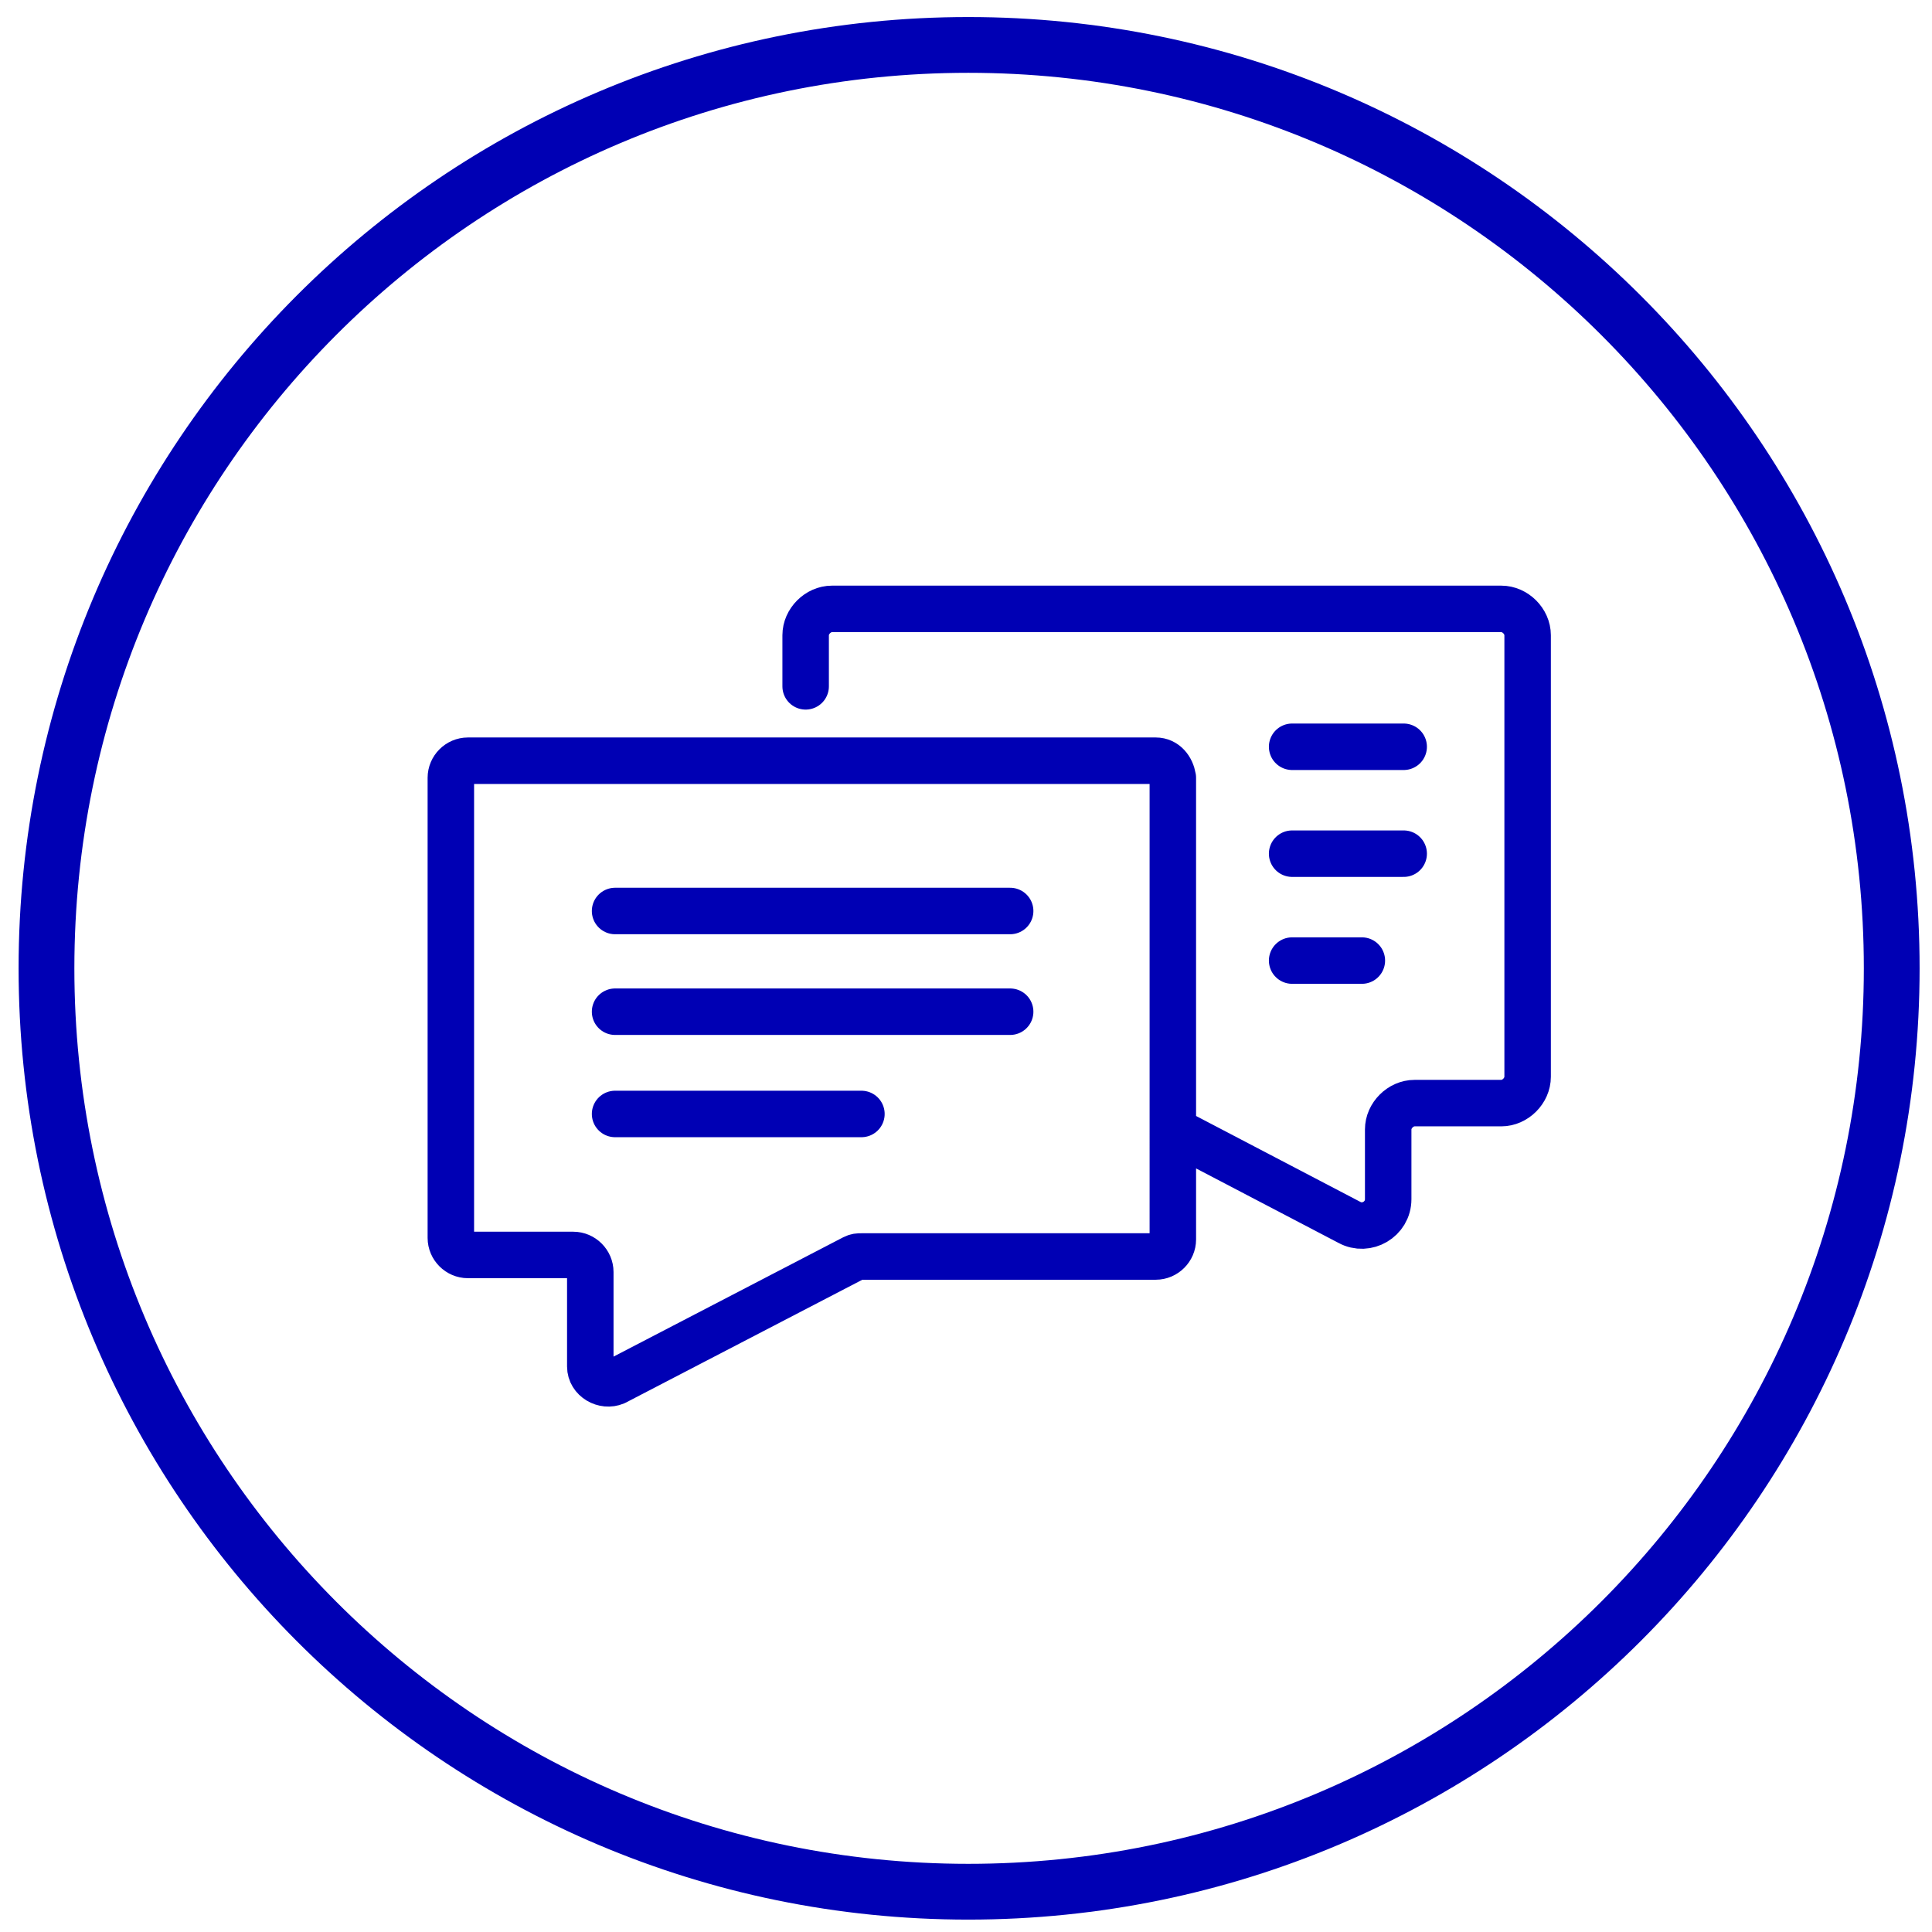
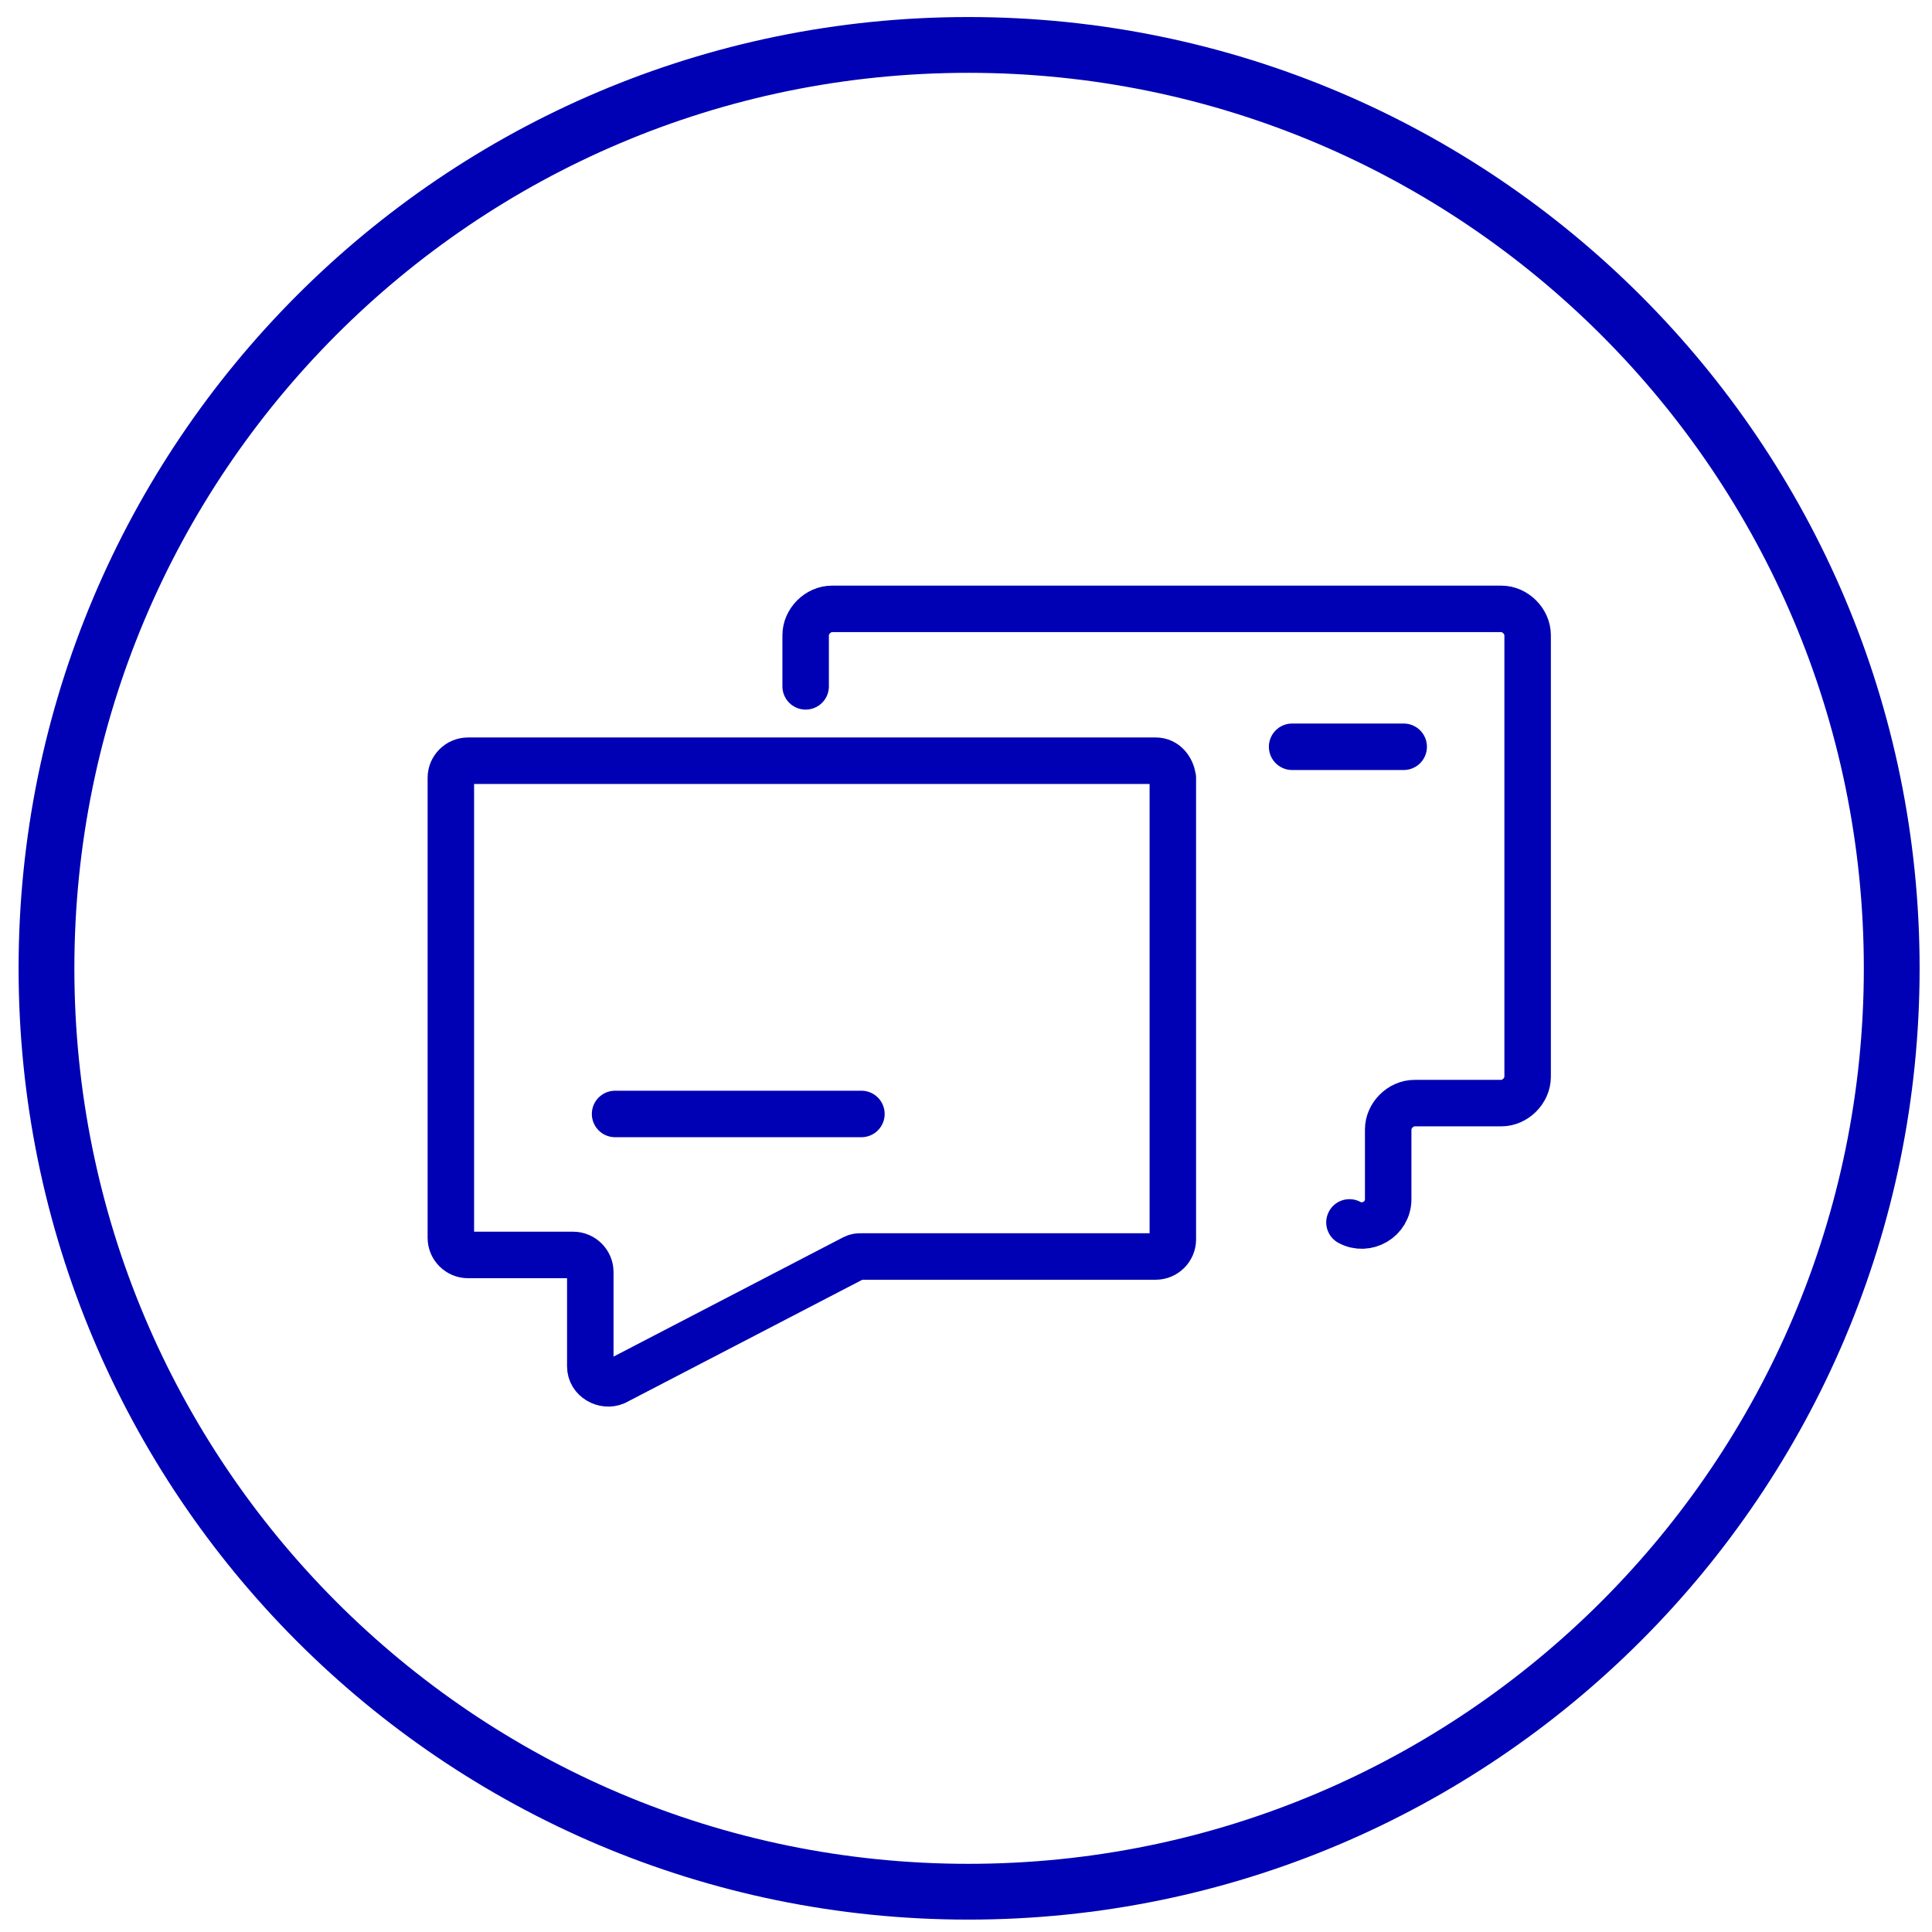
<svg xmlns="http://www.w3.org/2000/svg" version="1.1" id="Ebene_1" x="0px" y="0px" viewBox="0 0 124.7 124.7" style="enable-background:new 0 0 124.7 124.7;" xml:space="preserve">
  <style type="text/css">
	.st0{fill:#0000B4;}
	.st1{fill:none;stroke:#0000B4;stroke-width:3.6;stroke-miterlimit:10;}
	.st2{fill:none;stroke:#0000B4;stroke-width:3;stroke-linecap:round;stroke-linejoin:round;stroke-miterlimit:10;}
</style>
-   <path class="st0" d="M1.2,61.9" />
  <path class="st1" d="M62.5,122.1c32.9,0,59.6-26.7,59.6-59.6S95.4,2.9,62.5,2.9S3,29.6,3,62.5S29.6,122.1,62.5,122.1" />
  <g>
    <g>
-       <path class="st2" d="M52,44.3V41c0-0.9,0.8-1.7,1.7-1.7h43.2c0.9,0,1.7,0.8,1.7,1.7v28.5c0,0.9-0.8,1.7-1.7,1.7h-5.6    c-0.9,0-1.7,0.8-1.7,1.7v4.5c0,1.3-1.4,2.1-2.5,1.5l-10.9-5.7 M74.6,49.1H30.2c-0.6,0-1.1,0.5-1.1,1.1v29.7c0,0.6,0.5,1.1,1.1,1.1    H37c0.6,0,1.1,0.5,1.1,1.1v6.1c0,0.8,0.9,1.3,1.6,1l15.4-8c0.2-0.1,0.3-0.1,0.5-0.1h19c0.6,0,1.1-0.5,1.1-1.1V50.2    C75.6,49.6,75.2,49.1,74.6,49.1z" />
+       <path class="st2" d="M52,44.3V41c0-0.9,0.8-1.7,1.7-1.7h43.2c0.9,0,1.7,0.8,1.7,1.7v28.5c0,0.9-0.8,1.7-1.7,1.7h-5.6    c-0.9,0-1.7,0.8-1.7,1.7v4.5c0,1.3-1.4,2.1-2.5,1.5M74.6,49.1H30.2c-0.6,0-1.1,0.5-1.1,1.1v29.7c0,0.6,0.5,1.1,1.1,1.1    H37c0.6,0,1.1,0.5,1.1,1.1v6.1c0,0.8,0.9,1.3,1.6,1l15.4-8c0.2-0.1,0.3-0.1,0.5-0.1h19c0.6,0,1.1-0.5,1.1-1.1V50.2    C75.6,49.6,75.2,49.1,74.6,49.1z" />
    </g>
-     <line class="st2" x1="39.7" y1="65.3" x2="65.2" y2="65.3" />
-     <line class="st2" x1="39.7" y1="58.8" x2="65.2" y2="58.8" />
    <line class="st2" x1="39.7" y1="71.9" x2="55.6" y2="71.9" />
    <line class="st2" x1="83.4" y1="48.2" x2="90.6" y2="48.2" />
-     <line class="st2" x1="83.4" y1="62" x2="87.9" y2="62" />
-     <line class="st2" x1="83.4" y1="55.1" x2="90.6" y2="55.1" />
  </g>
</svg>